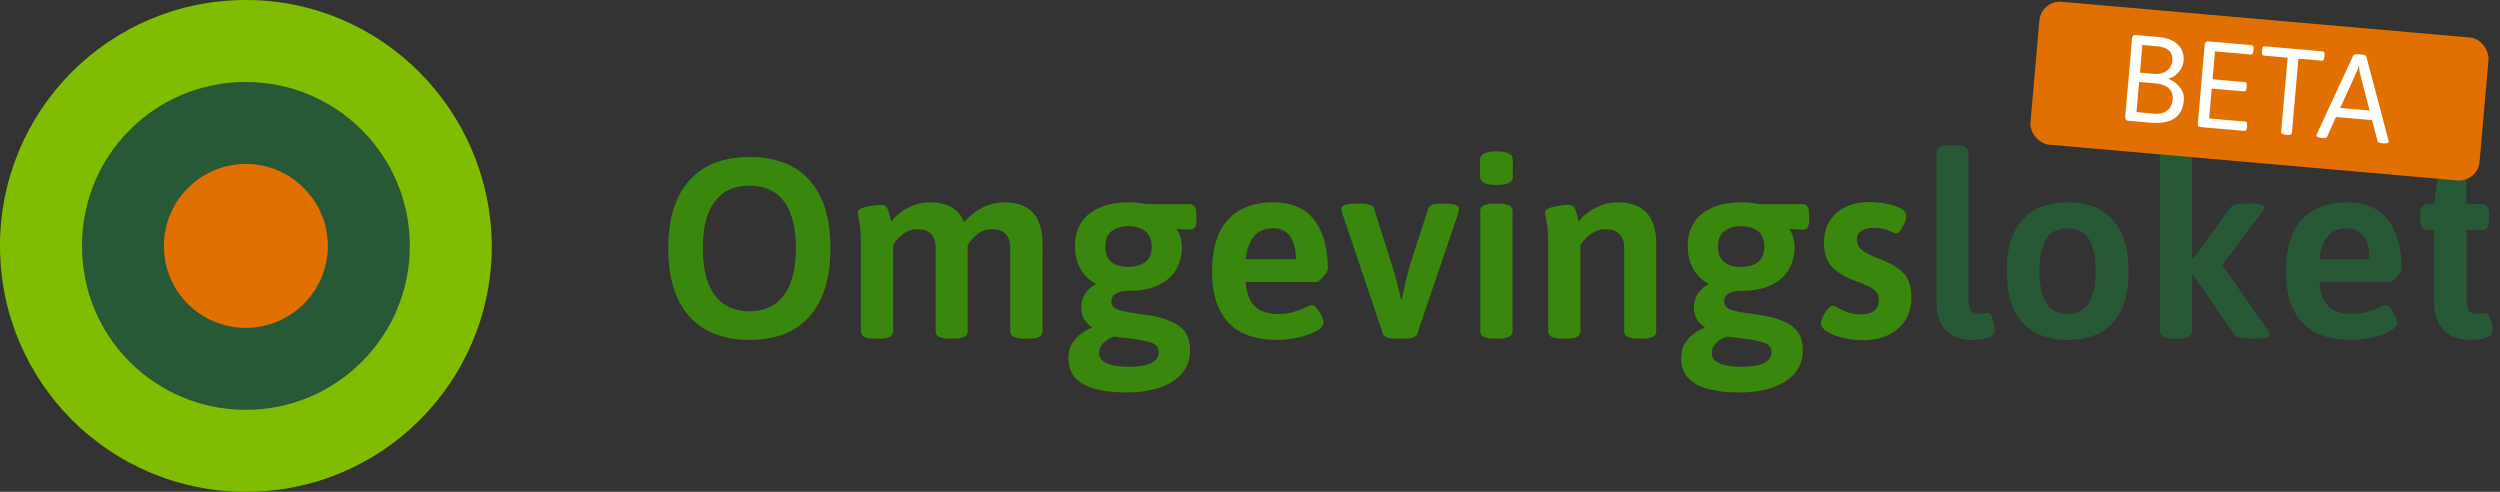
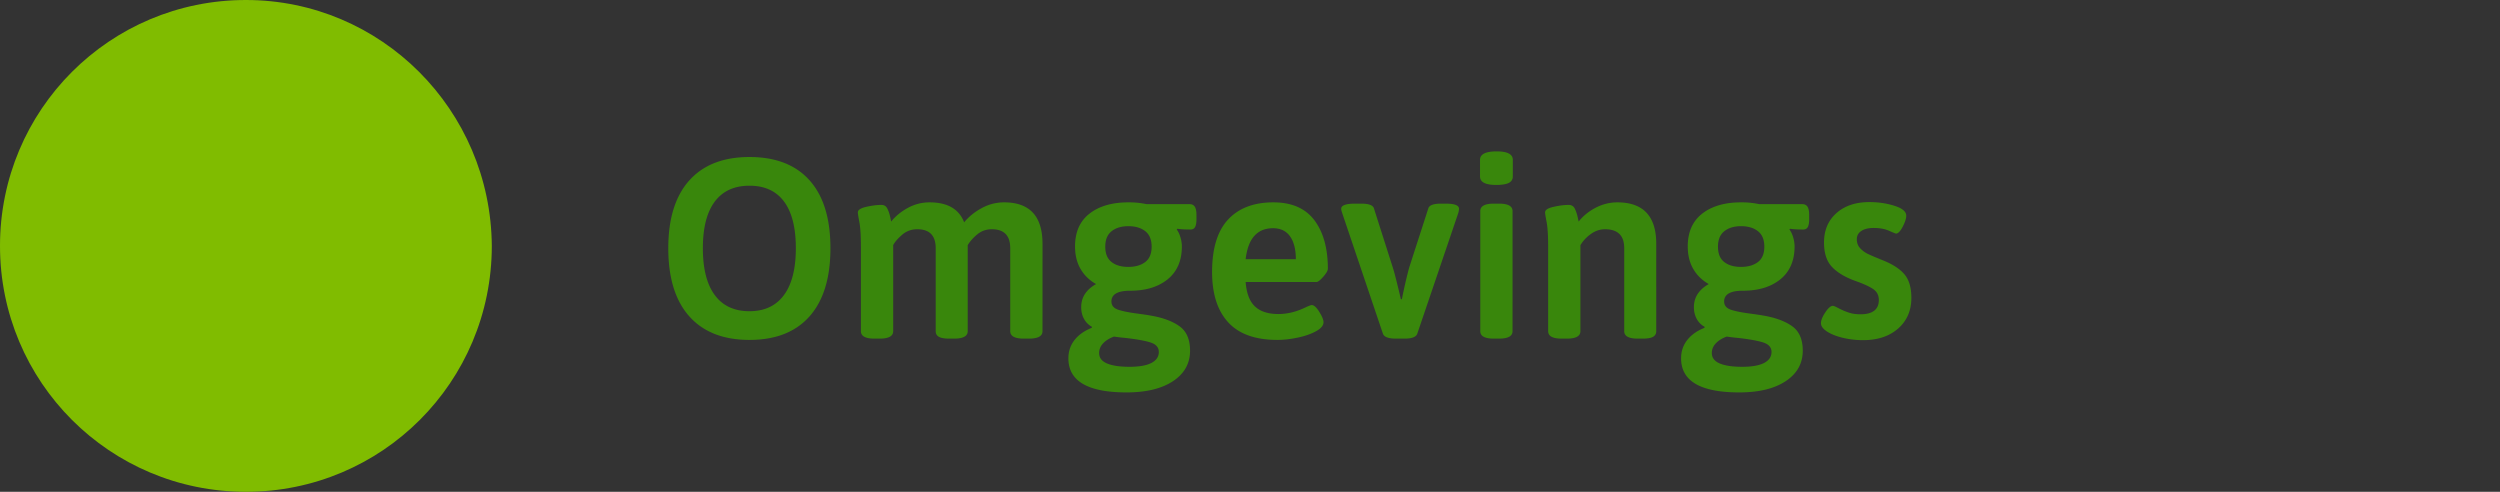
<svg xmlns="http://www.w3.org/2000/svg" width="244" height="48">
  <rect width="100%" height="100%" fill="#333333" stroke="none" />
  <g fill="none" fill-rule="evenodd">
    <g fill-rule="nonzero">
-       <path d="M24 0C10.72 0 0 10.72 0 24s10.72 24 24 24 24-10.72 24-24C47.905 10.72 37.186 0 24 0z" fill="#80bc00" />
-       <path d="M24 8C15.121 8 8 15.121 8 24s7.121 16 16 16c8.786 0 16-7.121 16-16S32.786 8 24 8z" fill="#275937" />
-       <path d="M24 32c4.404 0 8-3.596 8-8s-3.596-8-8-8-8 3.596-8 8c0 4.494 3.596 8 8 8z" fill="#e17000" />
+       <path d="M24 0C10.72 0 0 10.72 0 24s10.72 24 24 24 24-10.72 24-24C47.905 10.72 37.186 0 24 0" fill="#80bc00" />
      <path d="M73.15 33.175c2.55 0 4.504-.767 5.862-2.3s2.038-3.75 2.038-6.65-.68-5.108-2.038-6.625-3.312-2.275-5.862-2.275-4.508.762-5.875 2.287-2.05 3.73-2.05 6.613c0 2.9.683 5.117 2.05 6.65s3.325 2.3 5.875 2.3zm0-2.8c-1.483 0-2.612-.525-3.388-1.575S68.6 26.225 68.6 24.225s.388-3.517 1.163-4.55 1.904-1.55 3.387-1.55 2.608.517 3.375 1.55 1.15 2.55 1.15 4.55-.387 3.525-1.162 4.575-1.896 1.575-3.363 1.575zm12.7 2.675c.883 0 1.325-.242 1.325-.725v-8.4c.167-.317.458-.654.875-1.013s.908-.537 1.475-.537c1.2 0 1.8.617 1.8 1.85v8.1c0 .25.104.433.313.55s.545.175 1.012.175h.475c.883 0 1.325-.242 1.325-.725v-8.4c.233-.383.55-.738.95-1.063s.867-.487 1.4-.487c1.2 0 1.8.617 1.8 1.85v8.1c0 .483.442.725 1.325.725h.5c.883 0 1.325-.242 1.325-.725V23.8c0-2.7-1.25-4.05-3.75-4.05-.767 0-1.496.187-2.187.562S94.55 21.15 94.1 21.7c-.5-1.3-1.625-1.95-3.375-1.95-.75 0-1.454.18-2.112.537s-1.205.805-1.638 1.338c-.017-.1-.054-.28-.112-.538s-.146-.504-.263-.737-.308-.35-.575-.35c-.433 0-.925.062-1.475.187s-.825.305-.825.538c0 .117.05.433.15.95s.15 1.333.15 2.45v8.2c0 .483.442.725 1.325.725zm24.1 5.25c1.917 0 3.43-.367 4.538-1.1s1.662-1.725 1.662-2.975c0-1.1-.346-1.896-1.038-2.388S113.484 31 112.3 30.8c-.267-.05-.65-.108-1.15-.175-.917-.117-1.592-.25-2.025-.4s-.65-.417-.65-.8c0-.7.608-1.05 1.825-1.05 1.533 0 2.758-.375 3.675-1.125s1.375-1.817 1.375-3.2c0-.283-.046-.58-.138-.888s-.212-.562-.362-.762l.05-.075c.3.05.733.075 1.3.075.2 0 .346-.08.437-.238s.138-.42.138-.787V21c0-.383-.054-.658-.163-.825s-.279-.25-.512-.25h-4.2a8.103 8.103 0 0 0-1.775-.175c-1.583 0-2.846.367-3.788 1.1s-1.412 1.8-1.412 3.2c0 .85.18 1.583.537 2.2s.863 1.108 1.513 1.475c-.967.55-1.45 1.3-1.45 2.25 0 .433.092.817.275 1.15s.442.592.775.775l-.025.1c-.717.283-1.275.68-1.675 1.187s-.6 1.105-.6 1.788c0 2.217 1.892 3.325 5.675 3.325zm.175-12.25c-.683 0-1.23-.158-1.637-.475s-.613-.817-.613-1.5.208-1.188.625-1.513.958-.487 1.625-.487c.683 0 1.233.162 1.65.487s.625.83.625 1.513-.208 1.183-.625 1.5-.967.475-1.65.475zm.1 9.75c-.933 0-1.658-.108-2.175-.325s-.775-.558-.775-1.025c0-.35.13-.663.388-.938s.612-.495 1.062-.662c.467.067.817.108 1.05.125 1.183.133 2.033.287 2.55.462s.775.48.775.913c0 .467-.242.825-.725 1.075s-1.2.375-2.15.375zm14.45-2.625c.617 0 1.28-.075 1.988-.225s1.304-.358 1.787-.625.725-.558.725-.875c0-.233-.138-.57-.412-1.013s-.521-.662-.738-.662c-.067 0-.233.058-.5.175-.933.467-1.85.7-2.75.7-1 0-1.762-.246-2.288-.738s-.829-1.287-.912-2.387h6.9c.15 0 .375-.17.675-.513s.45-.604.45-.787c0-1.983-.437-3.558-1.312-4.725s-2.213-1.75-4.013-1.75c-1.9 0-3.37.558-4.412 1.675S118.3 24.25 118.3 26.55c0 2.133.525 3.77 1.575 4.912s2.65 1.713 4.8 1.713zm1.8-7.875h-4.9c.233-2.017 1.125-3.025 2.675-3.025.733 0 1.288.267 1.663.8s.562 1.275.562 2.225zm10.6 7.75c.717 0 1.133-.158 1.25-.475l4-11.775c.05-.183.075-.325.075-.425 0-.333-.433-.5-1.3-.5h-.45c-.75 0-1.167.158-1.25.475l-1.875 5.8a48.415 48.415 0 0 0-.7 3.05h-.1l-.2-.85c-.283-1.167-.475-1.9-.575-2.2l-1.85-5.8c-.083-.317-.5-.475-1.25-.475h-.575c-.917 0-1.375.167-1.375.5 0 .083.033.225.1.425l3.975 11.775c.117.317.542.475 1.275.475zm8.95-15c.567 0 .98-.067 1.238-.2s.387-.342.387-.625V15.6c0-.55-.525-.825-1.575-.825-1.083 0-1.625.275-1.625.825v1.625c0 .55.525.825 1.575.825zm.275 15c.883 0 1.325-.242 1.325-.725V20.6c0-.483-.442-.725-1.325-.725h-.5c-.883 0-1.325.242-1.325.725v11.725c0 .483.442.725 1.325.725zm6.625 0c.883 0 1.325-.242 1.325-.725v-8.4c.267-.433.613-.8 1.038-1.1s.879-.45 1.362-.45c1.25 0 1.875.617 1.875 1.85v8.1c0 .483.442.725 1.325.725h.475c.467 0 .804-.058 1.012-.175s.313-.3.313-.55V23.8c0-2.7-1.267-4.05-3.8-4.05-.733 0-1.438.175-2.113.525s-1.229.8-1.662 1.35c-.017-.083-.054-.254-.113-.512s-.145-.509-.262-.75-.317-.363-.6-.363c-.433 0-.925.063-1.475.188s-.825.304-.825.537c0 .117.05.433.15.95s.15 1.333.15 2.45v8.2c0 .483.442.725 1.325.725zm16.825 5.25c1.917 0 3.43-.367 4.537-1.1s1.663-1.725 1.663-2.975c0-1.1-.346-1.896-1.038-2.388S173.284 31 172.1 30.8c-.267-.05-.65-.108-1.15-.175-.917-.117-1.592-.25-2.025-.4s-.65-.417-.65-.8c0-.7.608-1.05 1.825-1.05 1.533 0 2.758-.375 3.675-1.125s1.375-1.817 1.375-3.2c0-.283-.046-.58-.138-.888s-.212-.562-.362-.762l.05-.075c.3.05.733.075 1.3.075.2 0 .346-.08.438-.238s.137-.42.137-.787V21c0-.383-.054-.658-.163-.825s-.279-.25-.512-.25h-4.2a8.103 8.103 0 0 0-1.775-.175c-1.583 0-2.846.367-3.788 1.1s-1.412 1.8-1.412 3.2c0 .85.18 1.583.538 2.2s.862 1.108 1.512 1.475c-.967.55-1.45 1.3-1.45 2.25 0 .433.092.817.275 1.15s.442.592.775.775l-.025.1c-.717.283-1.275.68-1.675 1.187s-.6 1.105-.6 1.788c0 2.217 1.892 3.325 5.675 3.325zm.175-12.25c-.683 0-1.23-.158-1.637-.475s-.613-.817-.613-1.5.208-1.188.625-1.513.958-.487 1.625-.487c.683 0 1.233.162 1.65.487s.625.83.625 1.513-.208 1.183-.625 1.5-.967.475-1.65.475zm.1 9.75c-.933 0-1.658-.108-2.175-.325s-.775-.558-.775-1.025c0-.35.13-.663.388-.938s.612-.495 1.062-.662c.467.067.817.108 1.05.125 1.183.133 2.033.287 2.55.462s.775.48.775.913c0 .467-.242.825-.725 1.075s-1.2.375-2.15.375zm11.8-2.6c1.433 0 2.58-.38 3.438-1.138s1.287-1.754 1.287-2.987c0-1-.225-1.767-.675-2.3s-1.158-.992-2.125-1.375c-.7-.283-1.188-.492-1.462-.625s-.521-.317-.738-.55-.325-.525-.325-.875.15-.62.45-.813.7-.287 1.2-.287c.583 0 1.083.092 1.5.275s.642.275.675.275c.2 0 .417-.22.65-.663s.35-.804.35-1.087c0-.4-.383-.72-1.15-.963s-1.583-.362-2.45-.362c-1.333 0-2.404.358-3.212 1.075s-1.213 1.675-1.213 2.875c0 1.05.267 1.85.8 2.4s1.292 1 2.275 1.35c.8.283 1.38.55 1.738.8s.537.6.537 1.05c0 .933-.6 1.4-1.8 1.4-.433 0-.82-.058-1.163-.175s-.662-.254-.962-.413-.483-.237-.55-.237c-.217 0-.467.212-.75.637s-.425.78-.425 1.063.2.554.6.812.917.463 1.55.613 1.283.225 1.95.225z" fill="#39870c" />
-       <path d="M192.5 33.175c1.467 0 2.2-.35 2.2-1.05 0-.2-.067-.512-.2-.938s-.3-.637-.5-.637c-.067 0-.175.017-.325.05s-.308.05-.475.05c-.35 0-.617-.104-.8-.312s-.275-.555-.275-1.038V14.875c0-.467-.442-.7-1.325-.7h-.475c-.883 0-1.325.233-1.325.7V29.35c0 1.333.317 2.304.95 2.913s1.483.912 2.55.912zm9.325 0c1.933 0 3.404-.57 4.412-1.712s1.513-2.805 1.513-4.988-.504-3.85-1.513-5-2.479-1.725-4.412-1.725c-1.95 0-3.433.575-4.45 1.725s-1.525 2.817-1.525 5c0 2.167.508 3.825 1.525 4.975s2.5 1.725 4.45 1.725zm-.025-2.525c-.933 0-1.625-.346-2.075-1.038s-.675-1.745-.675-3.162c0-1.4.225-2.446.675-3.138s1.142-1.037 2.075-1.037 1.62.346 2.062 1.037.663 1.738.663 3.138c0 1.417-.22 2.47-.663 3.162s-1.129 1.038-2.062 1.038zm10.8 2.4c.9 0 1.35-.242 1.35-.725v-5.5h.1l4 5.8c.1.167.27.28.512.337s.555.088.938.088h.7c.883 0 1.325-.125 1.325-.375 0-.117-.067-.275-.2-.475l-4.425-6.325 3.85-5.15c.15-.2.225-.367.225-.5 0-.1-.1-.183-.3-.25s-.5-.1-.9-.1h-.65c-.383 0-.692.03-.925.087s-.408.171-.525.338l-3.625 4.95-.1-.025v-10.35c0-.467-.45-.7-1.35-.7h-.475c-.883 0-1.325.233-1.325.7v17.45c0 .483.442.725 1.325.725zm16.875.125c.617 0 1.28-.075 1.988-.225s1.304-.358 1.787-.625.725-.558.725-.875c0-.233-.138-.57-.412-1.013s-.521-.662-.738-.662c-.067 0-.233.058-.5.175-.933.467-1.85.7-2.75.7-1 0-1.762-.246-2.288-.738s-.829-1.287-.912-2.387h6.9c.15 0 .375-.17.675-.513s.45-.604.45-.787c0-1.983-.438-3.558-1.313-4.725s-2.212-1.75-4.012-1.75c-1.9 0-3.37.558-4.412 1.675S223.1 24.25 223.1 26.55c0 2.133.525 3.77 1.575 4.912s2.65 1.713 4.8 1.713zm1.8-7.875h-4.9c.233-2.017 1.125-3.025 2.675-3.025.733 0 1.288.267 1.663.8s.562 1.275.562 2.225zm9.825 7.875c1.467 0 2.2-.35 2.2-1.05 0-.2-.067-.512-.2-.938s-.3-.637-.5-.637c-.083 0-.2.017-.35.05s-.308.05-.475.05c-.35 0-.613-.1-.787-.3s-.263-.55-.263-1.05v-6.85h1.525c.233 0 .404-.083.513-.25s.162-.442.162-.825V21c0-.383-.054-.658-.163-.825s-.279-.25-.512-.25h-1.525v-2.45c0-.483-.358-.725-1.075-.725h-.6c-.683 0-1.067.242-1.15.725l-.325 2.45h-.675c-.233 0-.404.083-.512.25s-.163.442-.163.825v.375c0 .383.054.658.163.825s.279.25.512.25h.675v6.9c0 1.317.32 2.283.963 2.9s1.495.925 2.562.925z" fill="#275937" />
    </g>
-     <rect fill="#e17000" height="14" rx="2" transform="rotate(5 220.526 8.89)" width="44" x="198.526" y="1.891" />
-     <path d="M209.805 11.968c2.08.182 3.19-.528 3.33-2.13.042-.47-.048-.861-.27-1.174s-.481-.558-.779-.737-.448-.252-.45-.22l.004-.047c.359-.065.686-.266.98-.601s.459-.703.494-1.101c.056-.646-.128-1.18-.553-1.603s-1.071-.672-1.94-.748l-2.14-.187c-.127-.011-.221.009-.282.06s-.097.14-.108.267l-.669 7.651c-.011.128.009.222.06.282s.14.097.267.108zm.44-4.756-1.386-.121.236-2.702 1.34.117c.589.052 1.01.195 1.262.43s.36.576.32 1.022c-.034.39-.218.708-.552.951s-.741.345-1.22.303zm.022 3.881-1.745-.153.257-2.94 1.542.134c.606.053 1.056.215 1.35.486s.42.629.381 1.075c-.042.478-.218.842-.53 1.092s-.729.352-1.255.306zm8.755 1.681c.088.008.152-.014.193-.067s.066-.143.078-.27l.016-.192c.012-.127.002-.22-.03-.28s-.09-.091-.177-.1l-3.491-.304.255-2.917 3.12.273c.088.007.152-.015.193-.068s.067-.143.078-.27l.016-.191c.012-.128.002-.221-.03-.28s-.09-.092-.177-.1l-3.12-.273.238-2.725 3.479.304c.087.008.152-.015.192-.068s.067-.142.078-.27l.017-.191c.011-.128.001-.22-.03-.28s-.09-.092-.178-.1l-4.172-.365c-.127-.01-.221.01-.282.06s-.097.14-.108.268l-.67 7.65c-.01.128.01.222.06.283s.14.096.268.107zm4.17.39c.319.027.486-.046.501-.222l.632-7.22 2.26.197c.087.008.151-.014.192-.067s.067-.143.078-.27l.017-.192c.01-.127 0-.22-.03-.28s-.09-.091-.178-.1l-5.607-.49c-.08-.007-.142.016-.186.068s-.073.143-.084.27l-.017.191c-.011.128 0 .221.036.28s.092.093.172.1l2.295.2-.632 7.221c-.015.175.137.277.455.305zm3.455.302c.279.024.444-.026.495-.15l.853-1.9 3.514.307.534 2.022c.029.131.183.209.462.233l.095.008c.343.03.52-.022.532-.158a.398.398 0 0 0-.022-.158l-2.145-8.114c-.021-.13-.175-.208-.462-.233l-.346-.03c-.271-.024-.436.025-.495.149l-3.52 7.606a.576.576 0 0 0-.051.164c-.012.136.153.218.496.248zm4.619-2.68-2.857-.25 1.567-3.453c.068-.138.148-.364.24-.677l.024.002c.026.34.054.575.083.706z" fill="#fff" fill-rule="nonzero" />
  </g>
</svg>